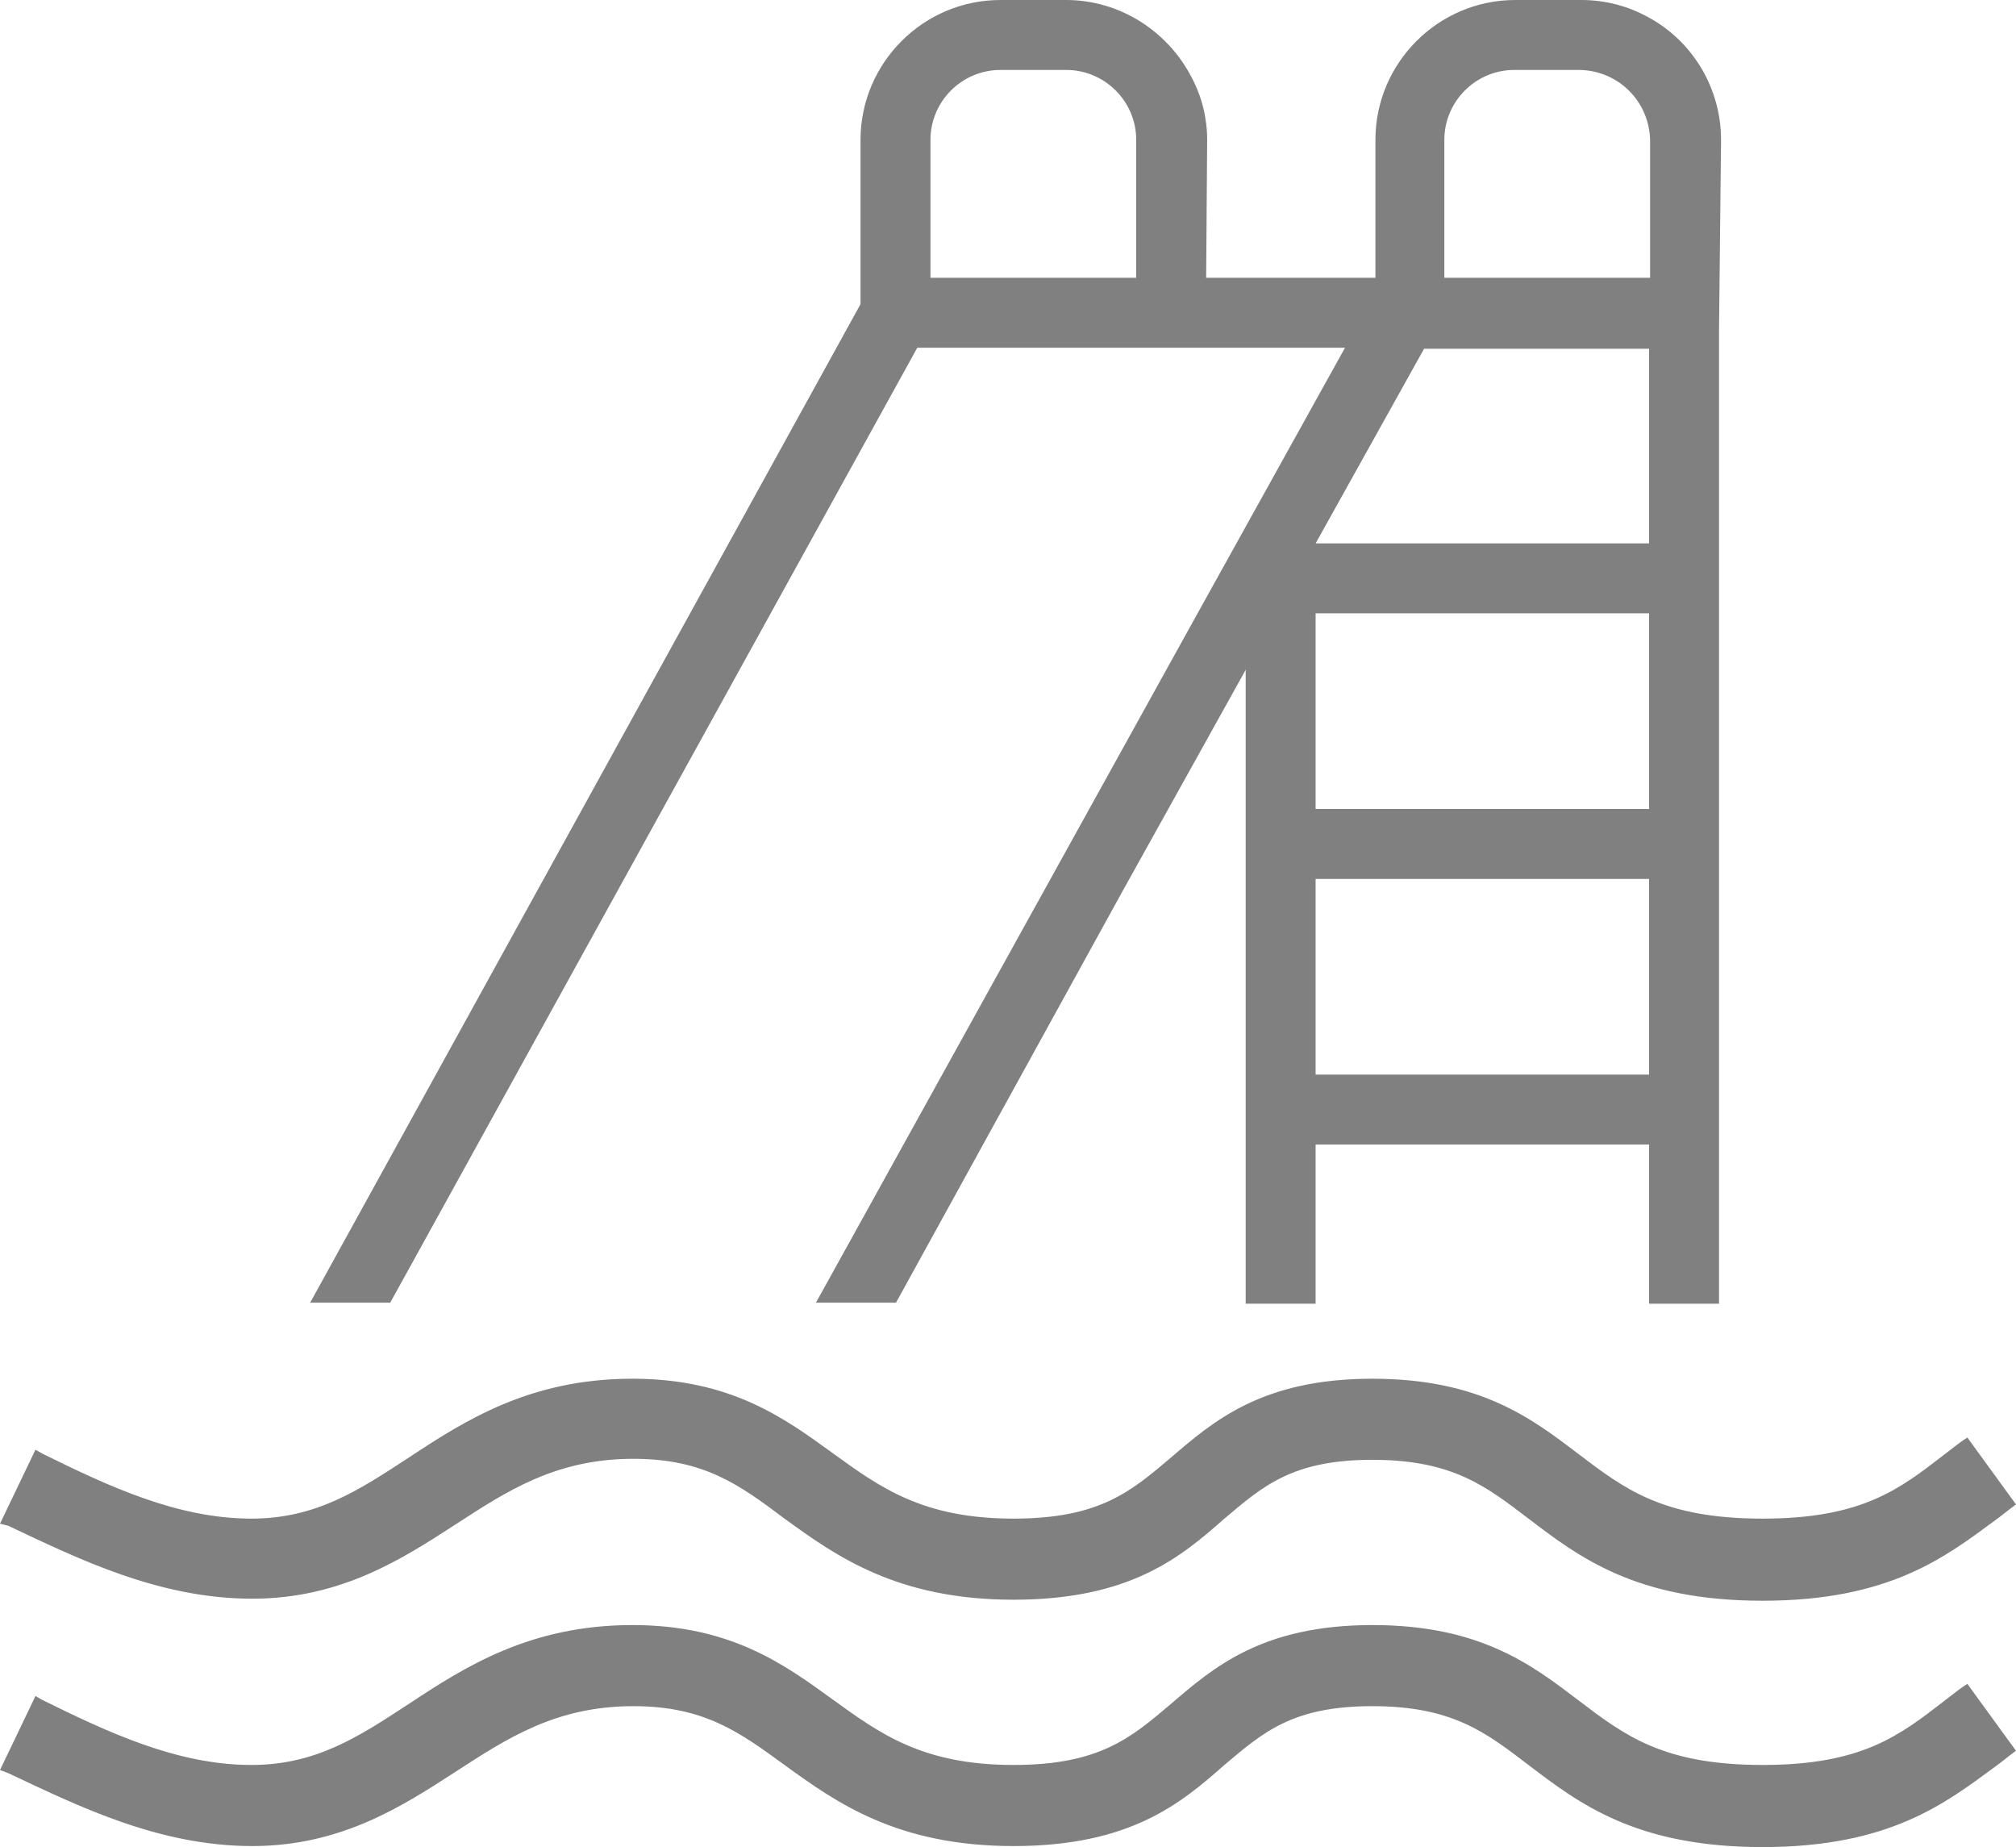
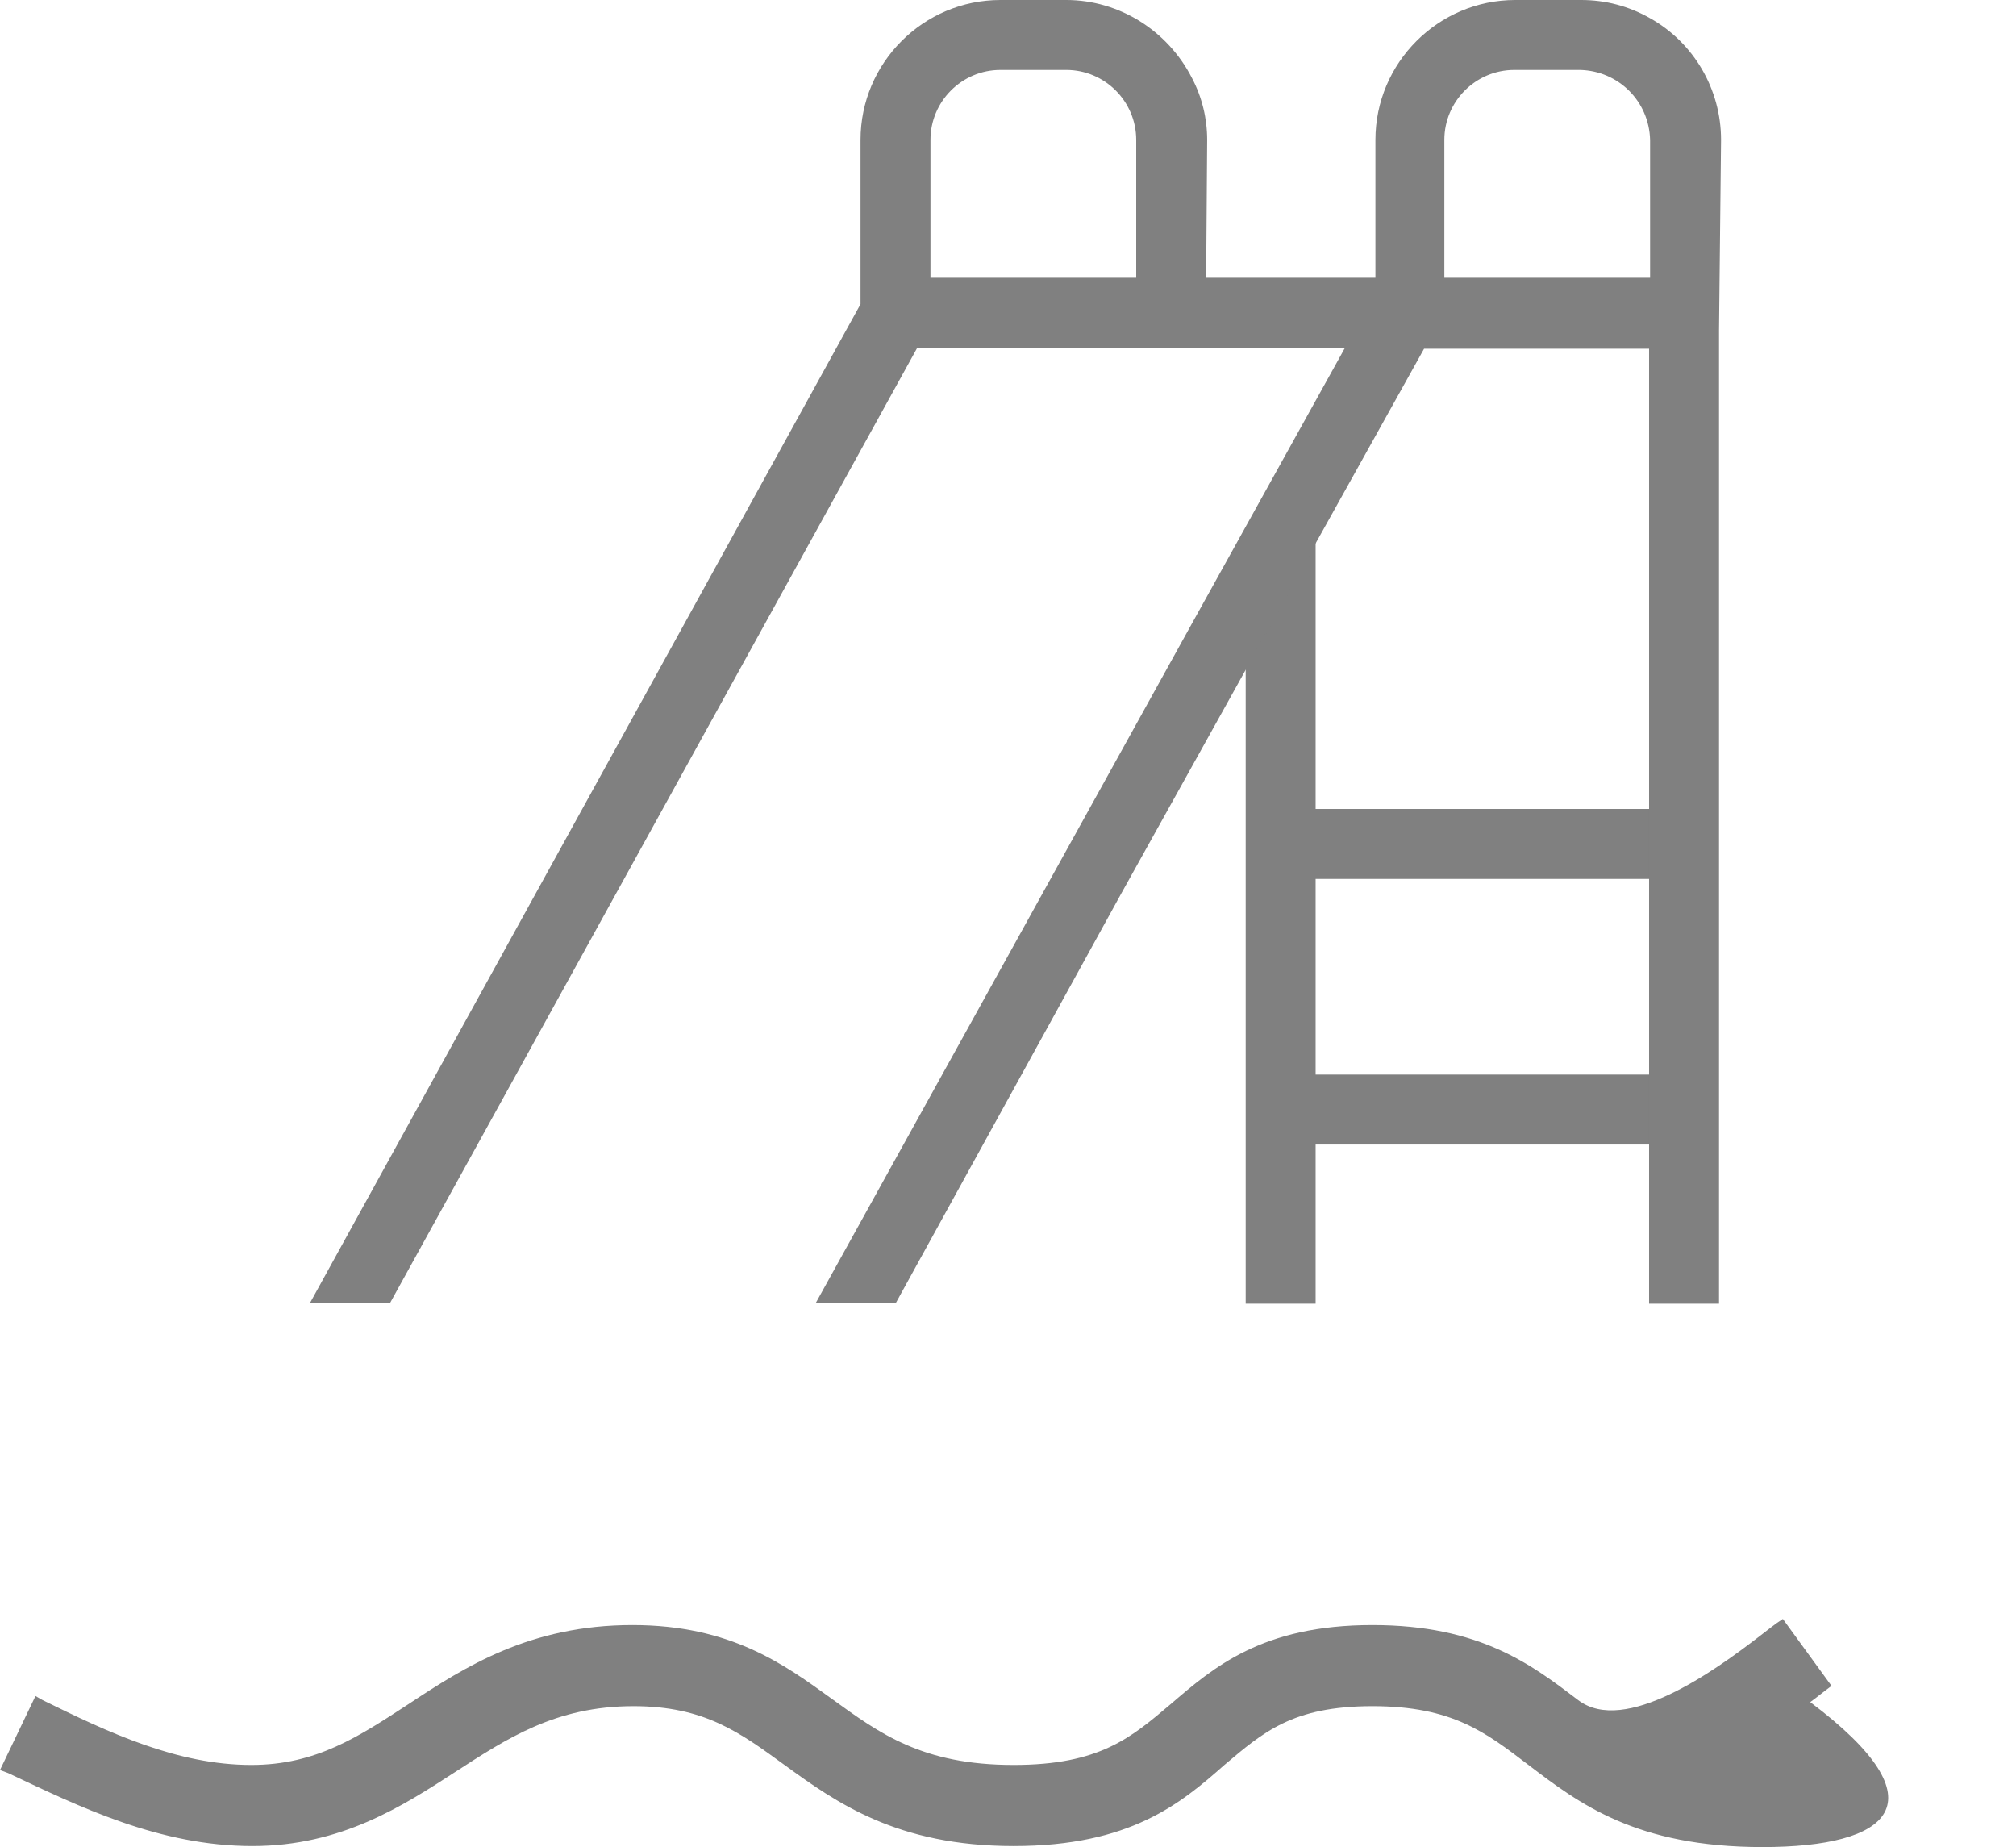
<svg xmlns="http://www.w3.org/2000/svg" version="1.1" id="Layer_1" x="0px" y="0px" viewBox="0 0 198.9 182.2" style="enable-background:new 0 0 198.9 182.2;" xml:space="preserve">
  <style type="text/css">
	.st0{fill:#808080;}
</style>
  <title>Fattal-icons6</title>
-   <path class="st0" d="M173.9,157.9c-12.5,0-18.1-4.3-23.1-8.1c-4.2-3.2-7.5-5.8-15.4-5.8s-10.8,2.6-14.6,5.8c-4.3,3.8-9.3,8-20.8,8  s-17.5-4.3-22.6-8c-4.4-3.3-7.9-5.9-14.9-5.9c-7.7,0-12.5,3.2-17.6,6.5s-11.2,7.3-20,7.3c-9.2,0-17.1-3.9-24.1-7.2L0,150.3l3.5-7.3  l0.7,0.4c6.5,3.2,13.3,6.4,20.6,6.4c6.4,0,10.6-2.8,15.5-6c5.6-3.7,12-7.8,22.1-7.8c9.7,0,15,3.9,19.7,7.3s8.9,6.5,17.9,6.5  c8.5,0,11.6-2.7,15.5-6c4.2-3.6,9-7.8,19.9-7.8c10.6,0,15.7,3.9,20.3,7.4s8.4,6.4,18.2,6.4s13.5-2.9,17.9-6.3  c0.8-0.6,1.5-1.2,2.3-1.7l4.8,6.6c-0.7,0.5-1.4,1.1-2.1,1.6C191.9,153.6,186.4,157.9,173.9,157.9z" />
-   <path class="st0" d="M173.9,182.2c-12.5,0-18.1-4.3-23.1-8.1c-4.2-3.2-7.5-5.8-15.4-5.8s-10.8,2.6-14.6,5.8c-4.3,3.8-9.3,8-20.8,8  s-17.5-4.3-22.6-8c-4.4-3.2-7.9-5.8-14.9-5.8c-7.7,0-12.5,3.2-17.6,6.5s-11.2,7.3-20,7.3c-9.2,0-17.1-3.9-24.1-7.2L0,174.6l3.5-7.3  l0.7,0.4c6.5,3.2,13.3,6.4,20.6,6.4c6.4,0,10.6-2.8,15.5-6c5.6-3.7,12-7.8,22.1-7.8c9.7,0,15,3.9,19.7,7.3s8.9,6.5,17.9,6.5  c8.5,0,11.6-2.7,15.5-6c4.2-3.6,9-7.8,19.9-7.8c10.6,0,15.7,3.9,20.3,7.4s8.4,6.4,18.2,6.4s13.5-2.9,17.9-6.3  c0.8-0.6,1.5-1.2,2.3-1.7l4.8,6.6c-0.7,0.5-1.4,1.1-2.1,1.6C191.9,177.9,186.4,182.2,173.9,182.2z" />
+   <path class="st0" d="M173.9,182.2c-12.5,0-18.1-4.3-23.1-8.1c-4.2-3.2-7.5-5.8-15.4-5.8s-10.8,2.6-14.6,5.8c-4.3,3.8-9.3,8-20.8,8  s-17.5-4.3-22.6-8c-4.4-3.2-7.9-5.8-14.9-5.8c-7.7,0-12.5,3.2-17.6,6.5s-11.2,7.3-20,7.3c-9.2,0-17.1-3.9-24.1-7.2L0,174.6l3.5-7.3  l0.7,0.4c6.5,3.2,13.3,6.4,20.6,6.4c6.4,0,10.6-2.8,15.5-6c5.6-3.7,12-7.8,22.1-7.8c9.7,0,15,3.9,19.7,7.3s8.9,6.5,17.9,6.5  c8.5,0,11.6-2.7,15.5-6c4.2-3.6,9-7.8,19.9-7.8c10.6,0,15.7,3.9,20.3,7.4s13.5-2.9,17.9-6.3  c0.8-0.6,1.5-1.2,2.3-1.7l4.8,6.6c-0.7,0.5-1.4,1.1-2.1,1.6C191.9,177.9,186.4,182.2,173.9,182.2z" />
  <rect x="122.9" y="53.2" class="st0" width="6.9" height="75.4" />
-   <rect x="126.4" y="53.6" class="st0" width="40.4" height="6.9" />
  <rect x="126.4" y="79.8" class="st0" width="40.4" height="6.9" />
  <rect x="126.4" y="106" class="st0" width="40.4" height="6.9" />
  <path class="st0" d="M169.8,13.8c0-5-2.7-9.6-7-12c-2.1-1.2-4.4-1.8-6.8-1.8h-6.5c-7.6,0-13.8,6.2-13.8,13.8v13.6h-16.7l0.1-13.6  c0-2.1-0.5-4.2-1.5-6.1C115.2,3,110.4,0,105.2,0h-6.5c-7.6,0-13.8,6.2-13.8,13.8v16.2l-54.3,98.5h7.9l52-94.2h42.2l-15.1,27.2  l-37.1,67h7.9L110.7,88l6.9-12.4l8.4-15.1l3.8-6.9l10.7-19.2h22.2v94.2h6.9v-96l0,0L169.8,13.8z M112.1,27.4H91.8V13.8  c0-3.8,3.1-6.9,6.9-6.9h6.5c3.8,0,6.9,3.1,6.9,6.9L112.1,27.4z M162.8,27.4h-20.3V13.8c0-3.8,3.1-6.9,6.9-6.9h6.5  c3.8,0.1,6.8,3.1,6.9,6.9V27.4z" />
</svg>